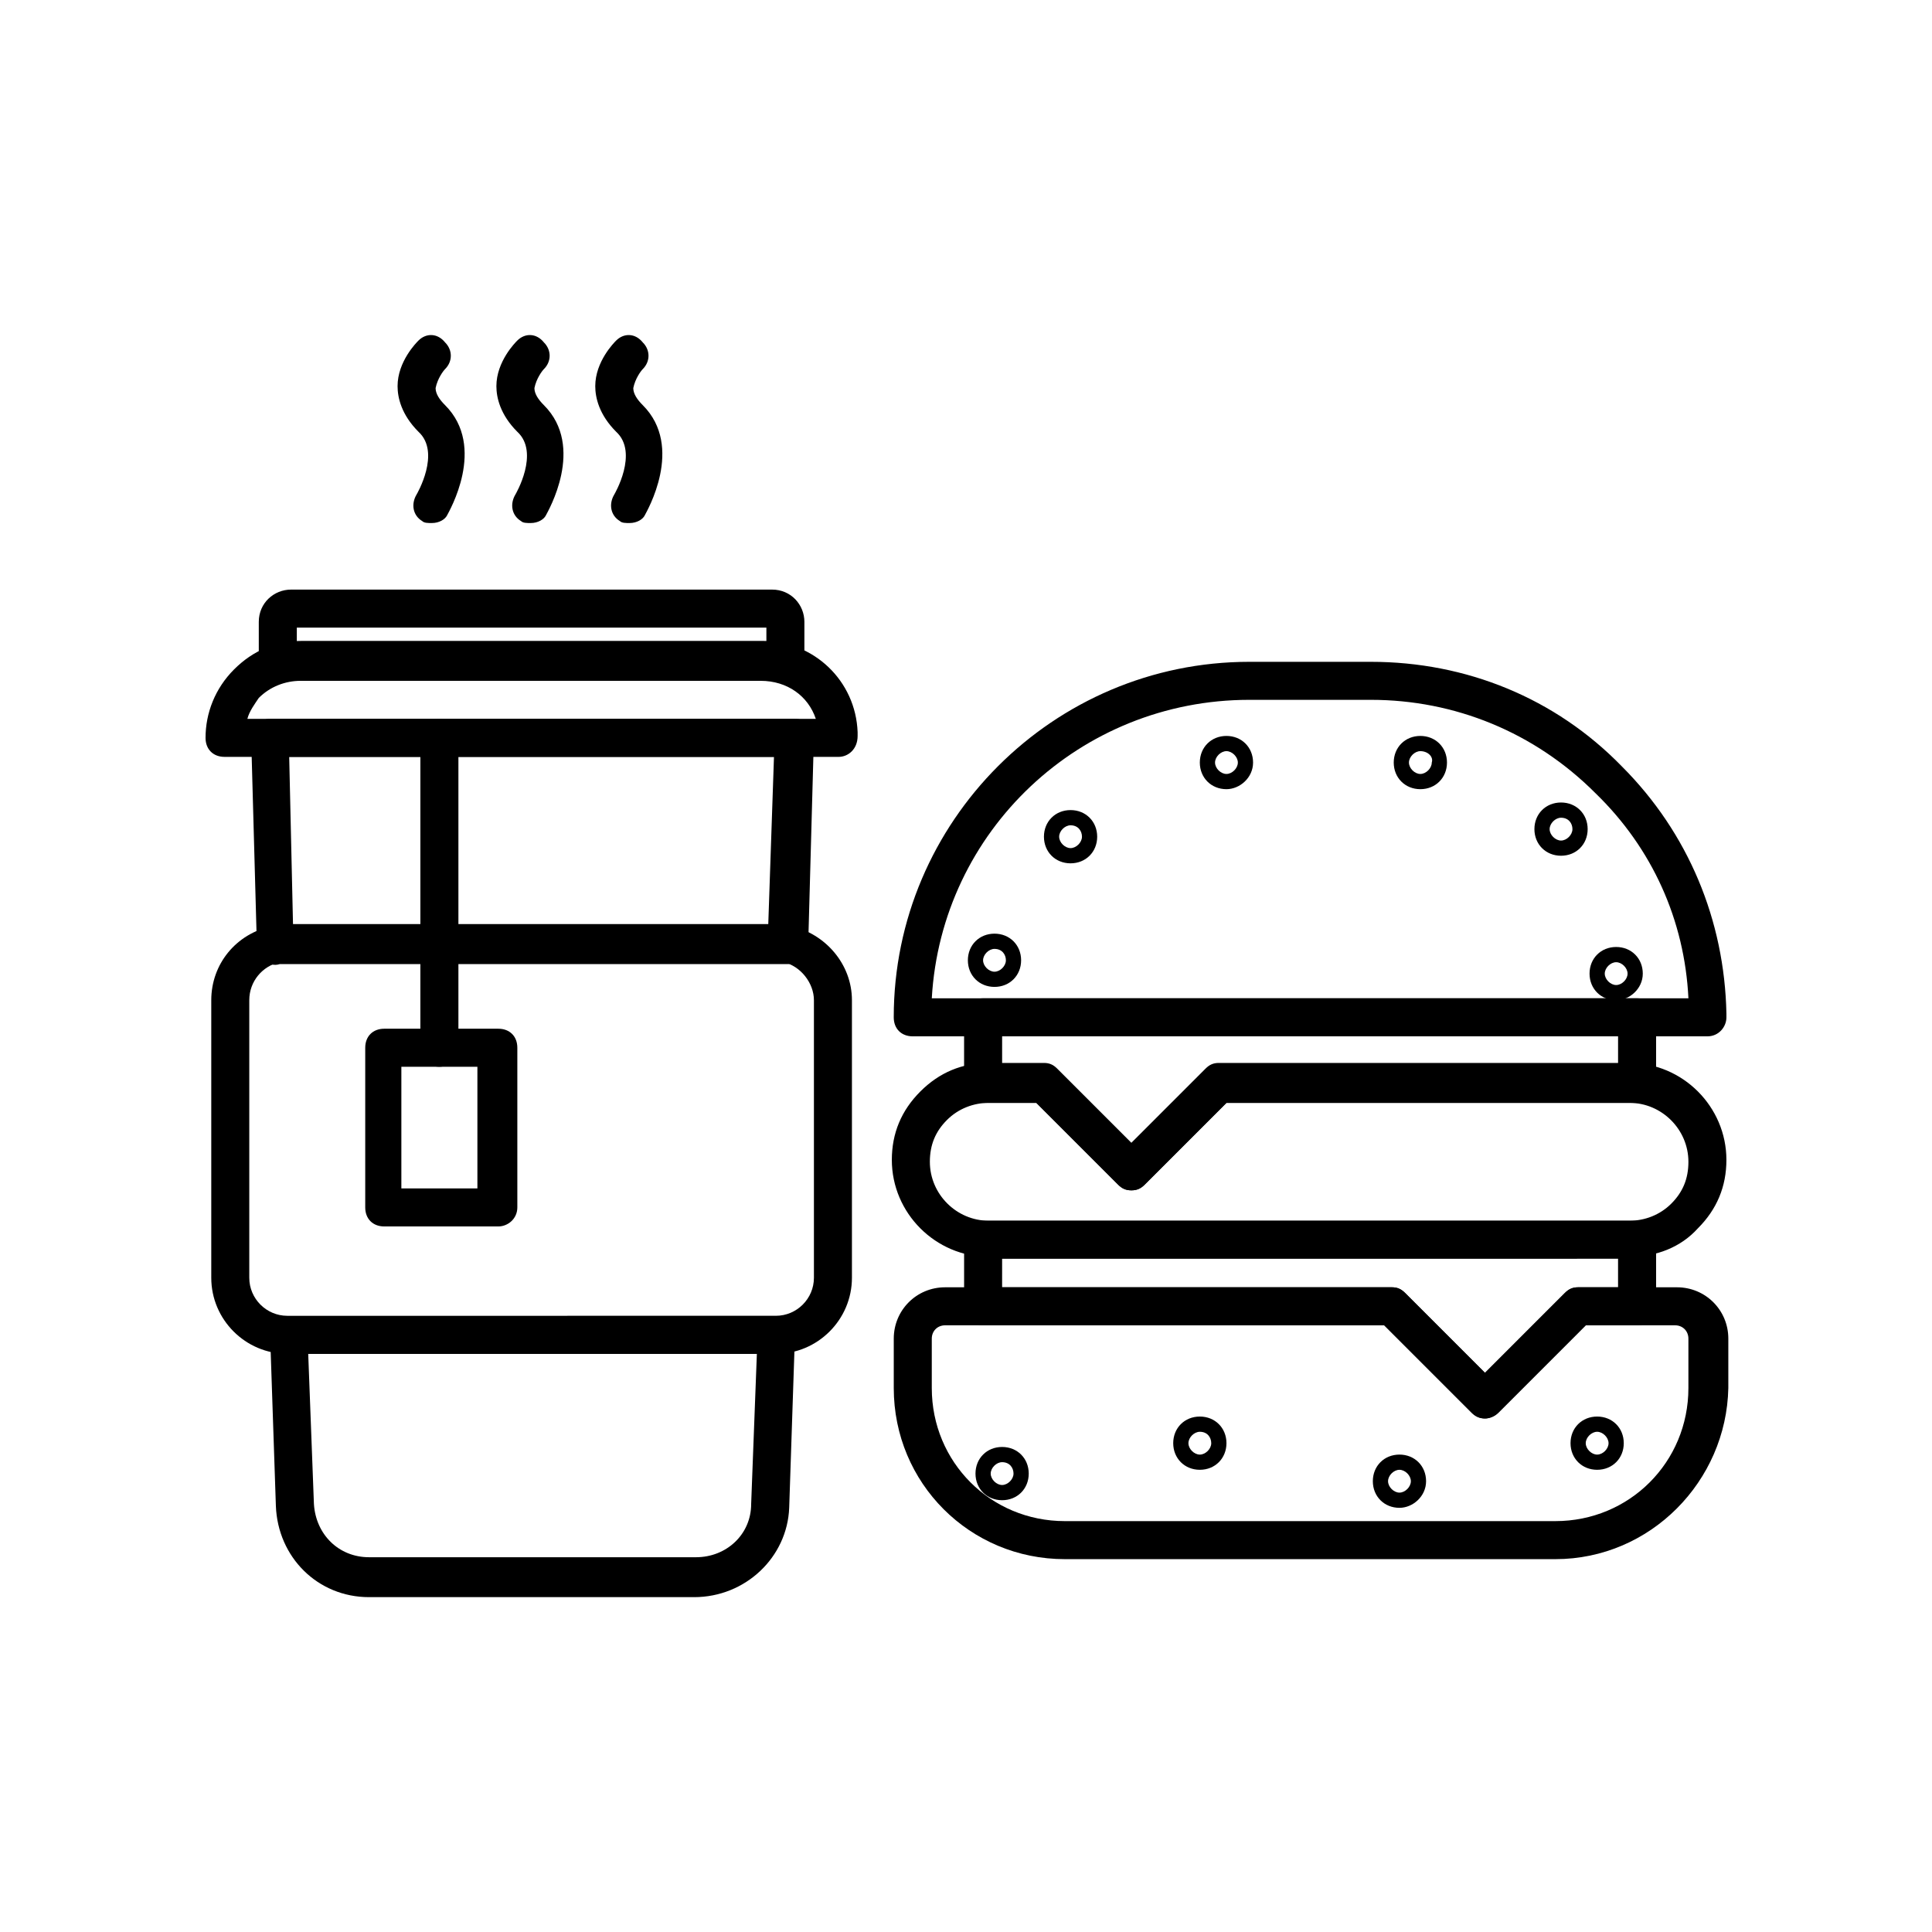
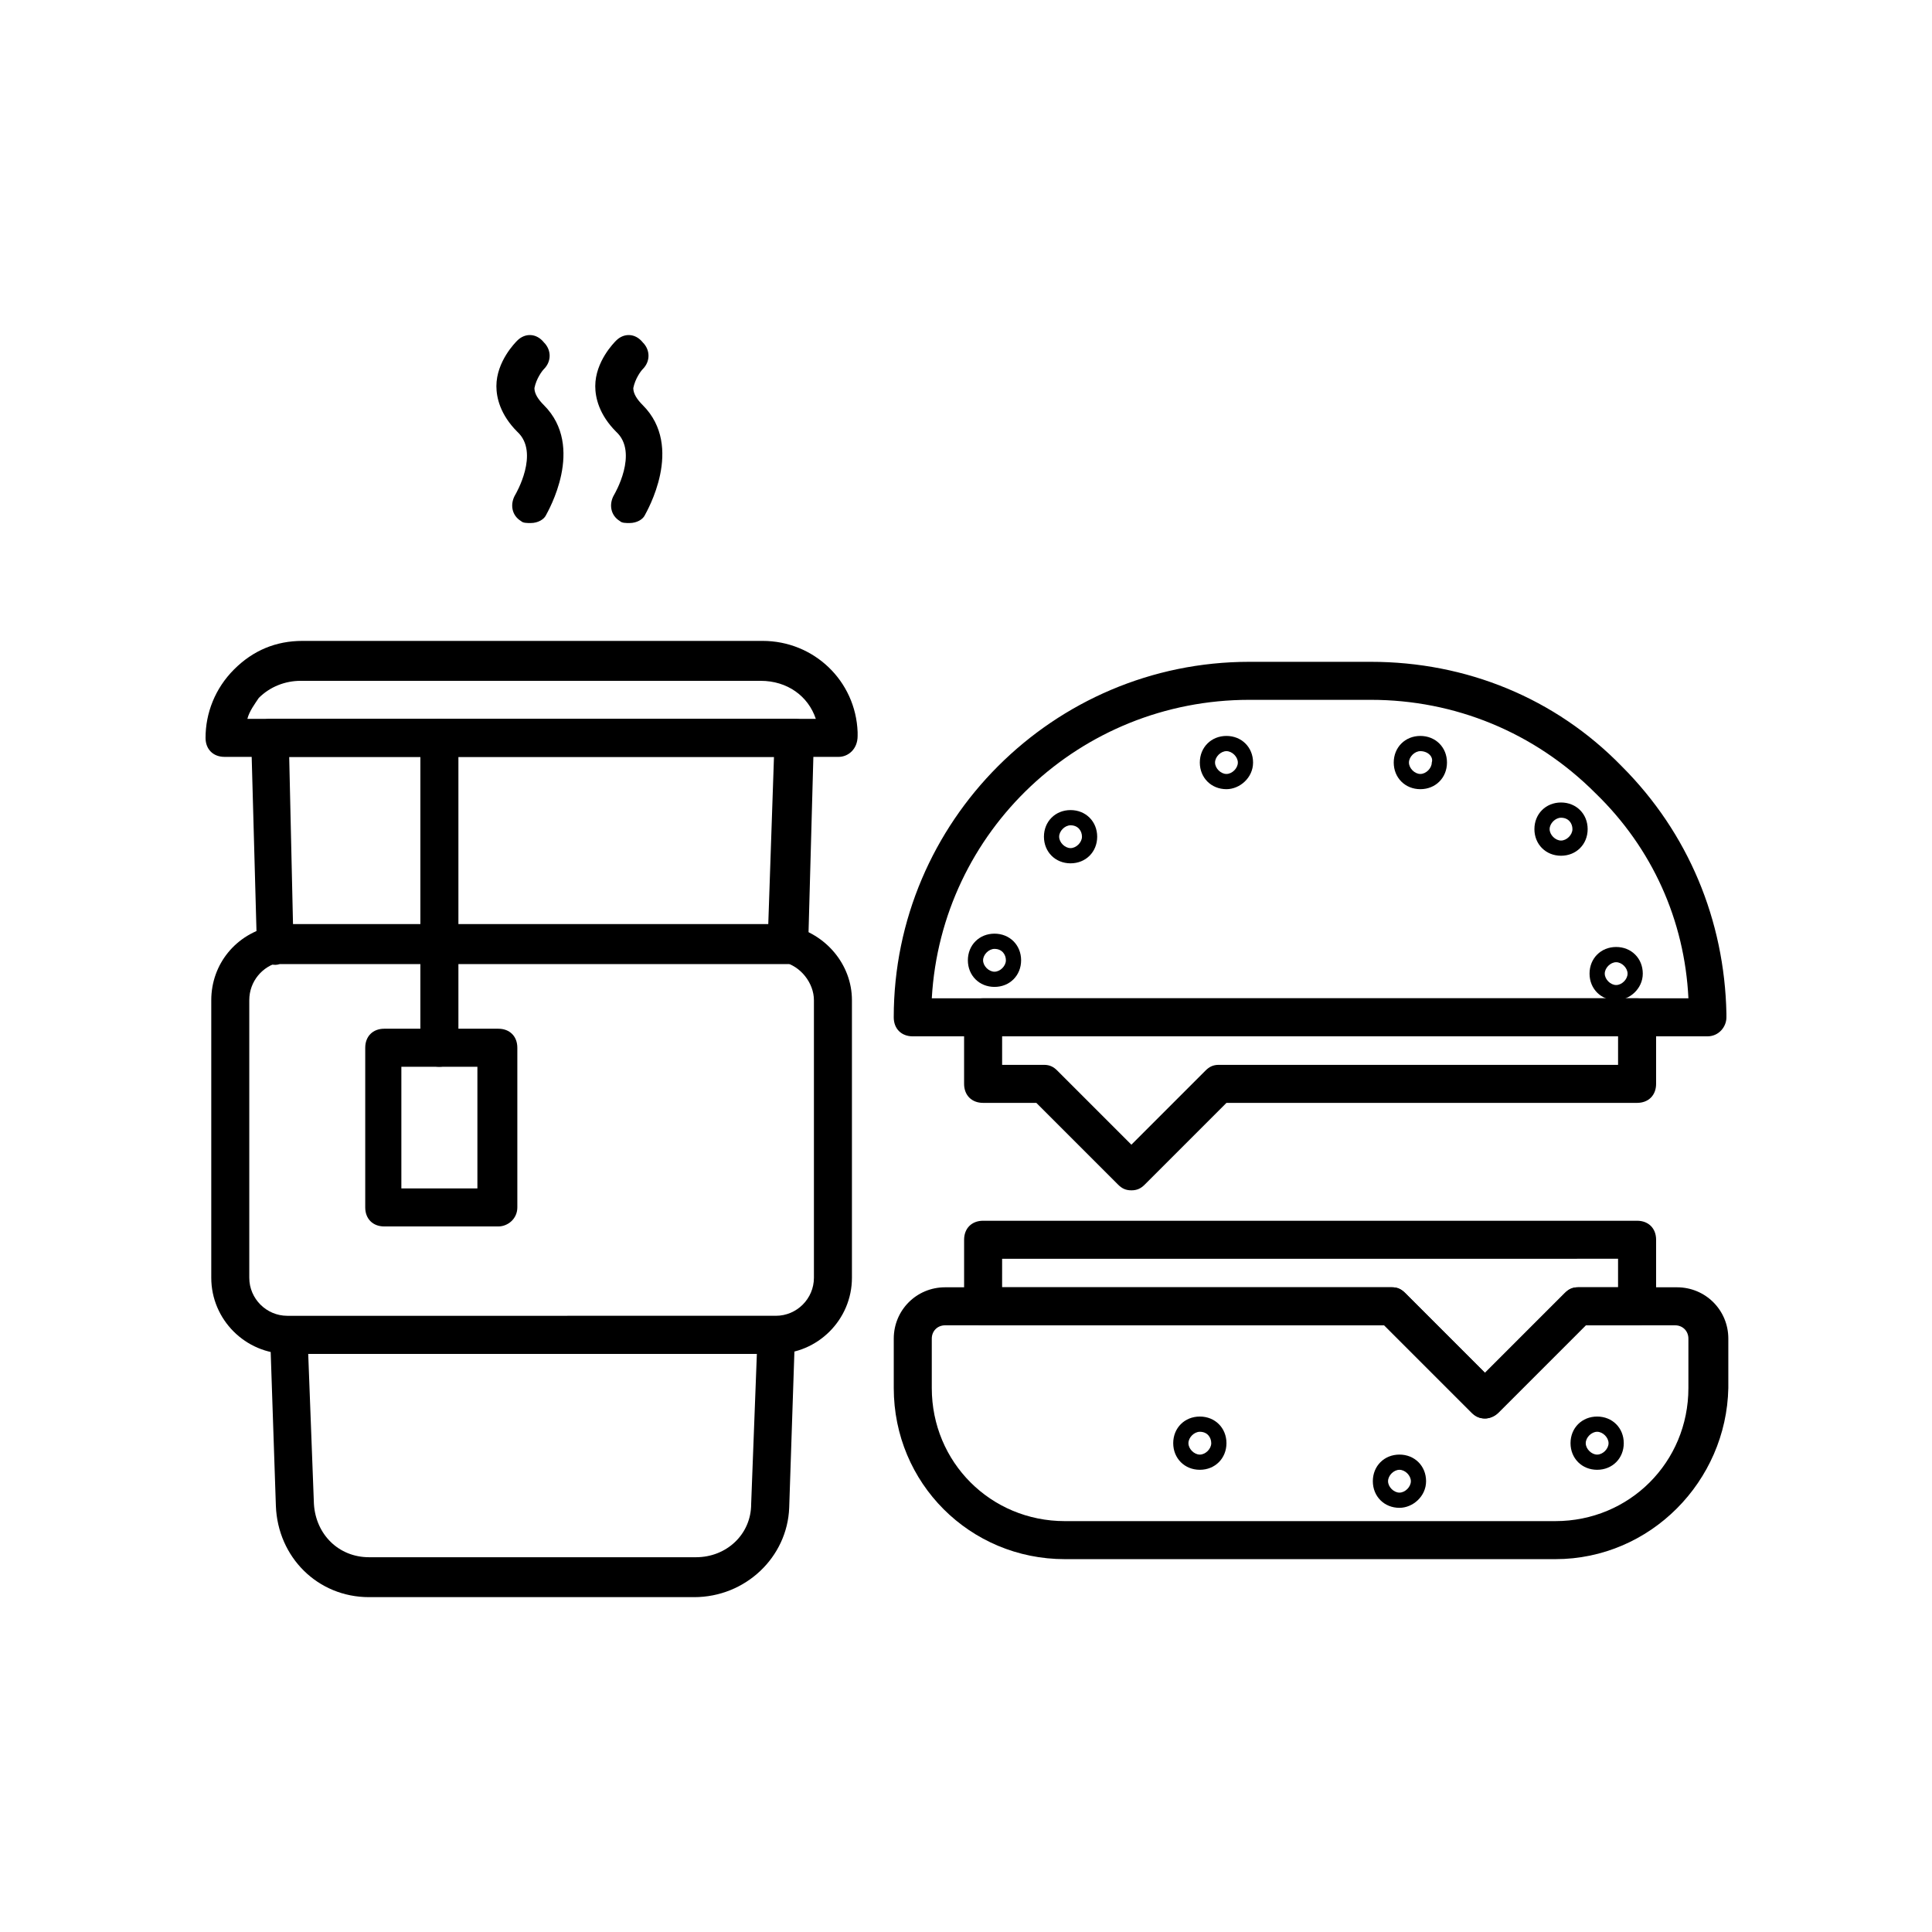
<svg xmlns="http://www.w3.org/2000/svg" fill="#000000" width="800px" height="800px" version="1.1" viewBox="144 144 512 512">
  <g>
    <path d="m556.18 557.19h-129.98c-25.191 0-45.344-20.152-45.344-45.344v-13.098c0-7.559 6.047-13.602 13.602-13.602h118.39c1.512 0 2.519 0.504 3.527 1.512l21.16 21.16 21.16-21.16c1.008-1.008 2.016-1.512 3.527-1.512h26.199c7.559 0 13.602 6.047 13.602 13.602v13.098c-0.5 24.688-20.652 45.344-45.844 45.344zm-161.72-61.969c-2.016 0-3.527 1.512-3.527 3.527v13.098c0 19.648 15.617 35.266 35.266 35.266h129.98c19.648 0 35.266-15.617 35.266-35.266v-13.098c0-2.016-1.512-3.527-3.527-3.527h-23.68l-23.172 23.176c-2.016 2.016-5.039 2.016-7.055 0l-23.176-23.176z" />
-     <path d="m575.83 477.08h-169.79c-14.105 0-25.695-11.586-25.695-25.695 0-7.055 2.519-13.098 7.559-18.137s11.082-7.559 18.137-7.559h14.609c1.512 0 2.519 0.504 3.527 1.512l19.648 19.648 19.648-19.648c1.008-1.008 2.016-1.512 3.527-1.512h108.82c14.105 0 25.695 11.586 25.695 25.695 0 7.055-2.519 13.098-7.559 18.137-4.535 5.039-11.082 7.559-18.137 7.559zm-169.79-40.809c-4.031 0-8.062 1.512-11.082 4.535-3.023 3.023-4.535 6.551-4.535 11.082 0 8.566 7.055 15.617 15.617 15.617h169.79c4.031 0 8.062-1.512 11.082-4.535 3.023-3.023 4.535-6.551 4.535-11.082 0-8.566-7.055-15.617-15.617-15.617h-106.81l-21.664 21.664c-1.008 1.008-2.016 1.512-3.527 1.512s-2.519-0.504-3.527-1.512l-21.664-21.664z" />
    <path d="m537.54 519.91c-1.512 0-2.519-0.504-3.527-1.512l-23.176-23.176h-106.3c-3.023 0-5.039-2.016-5.039-5.039v-17.633c0-3.023 2.016-5.039 5.039-5.039h173.31c3.023 0 5.039 2.016 5.039 5.039v17.633c0 3.023-2.016 5.039-5.039 5.039h-13.602l-23.172 23.176c-1.008 1.008-2.519 1.512-3.527 1.512zm-127.97-34.766h103.28c1.512 0 2.519 0.504 3.527 1.512l21.16 21.16 21.16-21.16c1.008-1.008 2.016-1.512 3.527-1.512h10.578v-7.559l-163.23 0.004z" />
    <path d="m443.83 459.45c-1.512 0-2.519-0.504-3.527-1.512l-21.664-21.664h-14.105c-3.023 0-5.039-2.016-5.039-5.039v-17.633c0-3.023 2.016-5.039 5.039-5.039h173.31c3.023 0 5.039 2.016 5.039 5.039v17.633c0 3.023-2.016 5.039-5.039 5.039h-108.82l-21.664 21.664c-1.008 1.008-2.016 1.512-3.527 1.512zm-34.258-33.254h11.082c1.512 0 2.519 0.504 3.527 1.512l19.648 19.648 19.648-19.648c1.008-1.008 2.016-1.512 3.527-1.512h105.8v-7.559l-163.23 0.004z" />
    <path d="m596.48 418.64h-210.59c-3.023 0-5.039-2.016-5.039-5.039 0-51.891 42.32-94.211 94.211-94.211h32.242c25.191 0 48.871 9.574 66.504 27.711 17.633 17.633 27.207 40.809 27.711 65.496v1.008c0.004 2.516-2.012 5.035-5.035 5.035zm-205.55-10.078h200.52c-1.008-20.656-9.574-39.801-24.688-54.41-16.121-16.121-37.281-24.688-59.449-24.688h-32.242c-44.84 0-81.617 34.762-84.137 79.098z" />
    <path d="m407.55 405.54c-4.031 0-7.055-3.023-7.055-7.055s3.023-7.055 7.055-7.055 7.055 3.023 7.055 7.055-3.023 7.055-7.055 7.055zm0-10.074c-1.512 0-3.023 1.512-3.023 3.023s1.512 3.023 3.023 3.023c1.512 0 3.023-1.512 3.023-3.023s-1.008-3.023-3.023-3.023z" />
    <path d="m427.71 372.79c-4.031 0-7.055-3.023-7.055-7.055s3.023-7.055 7.055-7.055 7.055 3.023 7.055 7.055-3.023 7.055-7.055 7.055zm0-10.078c-1.512 0-3.023 1.512-3.023 3.023s1.512 3.023 3.023 3.023 3.023-1.512 3.023-3.023-1.008-3.023-3.023-3.023z" />
-     <path d="m469.02 353.14c-4.031 0-7.055-3.023-7.055-7.055s3.023-7.055 7.055-7.055 7.055 3.023 7.055 7.055-3.527 7.055-7.055 7.055zm0-10.078c-1.512 0-3.023 1.512-3.023 3.023 0 1.512 1.512 3.023 3.023 3.023s3.023-1.512 3.023-3.023c0-1.512-1.512-3.023-3.023-3.023z" />
+     <path d="m469.02 353.14c-4.031 0-7.055-3.023-7.055-7.055s3.023-7.055 7.055-7.055 7.055 3.023 7.055 7.055-3.527 7.055-7.055 7.055zm0-10.078c-1.512 0-3.023 1.512-3.023 3.023 0 1.512 1.512 3.023 3.023 3.023s3.023-1.512 3.023-3.023c0-1.512-1.512-3.023-3.023-3.023" />
    <path d="m520.41 353.14c-4.031 0-7.055-3.023-7.055-7.055s3.023-7.055 7.055-7.055 7.055 3.023 7.055 7.055c-0.004 4.031-3.023 7.055-7.055 7.055zm0-10.078c-1.512 0-3.023 1.512-3.023 3.023 0 1.512 1.512 3.023 3.023 3.023 1.512 0 3.023-1.512 3.023-3.023 0.504-1.512-1.008-3.023-3.023-3.023z" />
    <path d="m557.69 370.78c-4.031 0-7.055-3.023-7.055-7.055s3.023-7.055 7.055-7.055 7.055 3.023 7.055 7.055-3.023 7.055-7.055 7.055zm0-10.074c-1.512 0-3.023 1.512-3.023 3.023 0 1.512 1.512 3.023 3.023 3.023 1.512 0 3.023-1.512 3.023-3.023 0-1.516-1.008-3.023-3.023-3.023z" />
    <path d="m572.3 409.07c-4.031 0-7.055-3.023-7.055-7.055s3.023-7.055 7.055-7.055 7.055 3.023 7.055 7.055-3.527 7.055-7.055 7.055zm0-10.074c-1.512 0-3.023 1.512-3.023 3.023s1.512 3.023 3.023 3.023 3.023-1.512 3.023-3.023-1.512-3.023-3.023-3.023z" />
-     <path d="m409.57 541.57c-4.031 0-7.055-3.023-7.055-7.055s3.023-7.055 7.055-7.055 7.055 3.023 7.055 7.055-3.023 7.055-7.055 7.055zm0-10.078c-1.512 0-3.023 1.512-3.023 3.023s1.512 3.023 3.023 3.023c1.512 0 3.023-1.512 3.023-3.023s-1.008-3.023-3.023-3.023z" />
    <path d="m461.97 533.51c-4.031 0-7.055-3.023-7.055-7.055s3.023-7.055 7.055-7.055 7.055 3.023 7.055 7.055c-0.004 4.031-3.027 7.055-7.055 7.055zm0-10.074c-1.512 0-3.023 1.512-3.023 3.023s1.512 3.023 3.023 3.023 3.023-1.512 3.023-3.023c-0.004-1.516-1.012-3.023-3.023-3.023z" />
    <path d="m514.87 543.59c-4.031 0-7.055-3.023-7.055-7.055s3.023-7.055 7.055-7.055 7.055 3.023 7.055 7.055-3.527 7.055-7.055 7.055zm0-10.078c-1.512 0-3.023 1.512-3.023 3.023s1.512 3.023 3.023 3.023c1.512 0 3.023-1.512 3.023-3.023s-1.512-3.023-3.023-3.023z" />
    <path d="m567.26 533.51c-4.031 0-7.055-3.023-7.055-7.055s3.023-7.055 7.055-7.055 7.055 3.023 7.055 7.055-3.023 7.055-7.055 7.055zm0-10.074c-1.512 0-3.023 1.512-3.023 3.023s1.512 3.023 3.023 3.023 3.023-1.512 3.023-3.023c0-1.516-1.512-3.023-3.023-3.023z" />
    <path d="m327.95 567.26h-86.152c-13.602 0-24.184-10.578-24.688-24.184l-1.512-44.84c0-1.512 0.504-2.519 1.512-3.527 1.008-1.008 2.016-1.512 3.527-1.512h128.98c1.512 0 2.519 0.504 3.527 1.512 1.008 1.008 1.512 2.519 1.512 3.527l-1.512 45.344c-0.504 13.102-11.59 23.68-25.191 23.68zm-102.27-64.484 1.512 39.801c0.504 8.062 6.551 14.105 14.609 14.105h86.656c8.062 0 14.609-6.047 14.609-14.105l1.512-39.801z" />
    <path d="m352.64 399.5h-1.008-2.016-129.48-2.016c-1.512 0.504-3.023 0-4.031-1.008-1.008-1.008-2.016-2.519-2.016-4.031l-1.512-54.914c0-1.512 0.504-2.519 1.512-3.527 1.008-1.008 2.016-1.512 3.527-1.512h139.05c1.512 0 2.519 0.504 3.527 1.512 1.008 1.008 1.512 2.519 1.512 3.527l-1.512 54.914c0 1.512-0.504 3.023-2.016 4.031-1.508 0.504-2.516 1.008-3.523 1.008zm-130.99-10.582h125.95l1.512-44.336h-128.47z" />
    <path d="m349.62 502.78h-129.48c-11.082 0-20.152-9.07-20.152-20.152v-73.559c0-9.574 6.551-17.633 16.121-19.648 1.512-0.504 3.023-0.504 4.031-0.504h129.48c1.512 0 3.023 0 4.031 0.504 9.07 2.016 16.121 10.078 16.121 19.648v73.555c0 11.086-9.066 20.156-20.152 20.156zm-129.48-103.79h-2.016c-4.535 1.008-8.062 5.039-8.062 10.078v73.555c0 5.543 4.535 10.078 10.078 10.078l129.48-0.004c5.543 0 10.078-4.535 10.078-10.078v-73.555c0-4.535-3.527-9.07-8.062-10.078h-2.016z" />
    <path d="m366.24 344.58h-162.73c-3.023 0-5.039-2.016-5.039-5.039 0-6.551 2.519-13.098 7.559-18.137 5.039-5.039 11.082-7.559 18.137-7.559h121.92c13.602 0 24.688 10.578 25.191 24.184v1.008c0 3.527-2.519 5.543-5.039 5.543zm-156.68-10.074h150.64c-2.016-6.047-7.559-10.078-14.609-10.078h-121.93c-4.031 0-8.062 1.512-11.082 4.535-1.008 1.512-2.519 3.527-3.023 5.543z" />
-     <path d="m352.14 324.43h-134.52c-3.023 0-5.039-2.016-5.039-5.039v-10.578c0-5.039 4.031-8.566 8.566-8.566h127.46c5.039 0 8.566 4.031 8.566 8.566l-0.004 10.582c0 2.516-2.016 5.035-5.039 5.035zm-129.48-10.074h124.44v-4.031h-124.44z" />
    <path d="m260.44 426.7c-3.023 0-5.039-2.016-5.039-5.039l0.004-82.117c0-3.023 2.016-5.039 5.039-5.039 3.023 0 5.039 2.016 5.039 5.039v81.617c-0.004 3.019-2.019 5.539-5.043 5.539z" />
    <path d="m276.06 469.02h-30.23c-3.023 0-5.039-2.016-5.039-5.039v-42.32c0-3.023 2.016-5.039 5.039-5.039h30.23c3.023 0 5.039 2.016 5.039 5.039v42.32c-0.004 3.023-2.519 5.039-5.039 5.039zm-25.695-10.074h20.152v-32.242h-20.152z" />
-     <path d="m258.43 282.61c-1.008 0-2.016 0-2.519-0.504-2.519-1.512-3.023-4.535-1.512-7.055 0 0 6.551-11.082 0.504-16.625-4.535-4.535-5.543-9.07-5.543-12.09 0-6.551 5.039-11.586 5.543-12.09 2.016-2.016 5.039-2.016 7.055 0.504 2.016 2.016 2.016 5.039 0 7.055-0.504 0.504-2.016 2.519-2.519 5.039 0 1.512 1.008 3.023 2.519 4.535 11.082 11.082 1.008 28.215 0.504 29.223-0.508 1-2.019 2.008-4.031 2.008z" />
    <path d="m310.82 282.61c-1.008 0-2.016 0-2.519-0.504-2.519-1.512-3.023-4.535-1.512-7.055 0 0 6.551-11.082 0.504-16.625-4.535-4.535-5.543-9.07-5.543-12.09 0-6.551 5.039-11.586 5.543-12.09 2.016-2.016 5.039-2.016 7.055 0.504 2.016 2.016 2.016 5.039 0 7.055-0.504 0.504-2.016 2.519-2.519 5.039 0 1.512 1.008 3.023 2.519 4.535 11.082 11.082 1.008 28.215 0.504 29.223-0.504 1-2.016 2.008-4.031 2.008z" />
    <path d="m284.62 282.61c-1.008 0-2.016 0-2.519-0.504-2.519-1.512-3.023-4.535-1.512-7.055 0 0 6.551-11.082 0.504-16.625-4.535-4.535-5.543-9.07-5.543-12.09 0-6.551 5.039-11.586 5.543-12.09 2.016-2.016 5.039-2.016 7.055 0.504 2.016 2.016 2.016 5.039 0 7.055-0.504 0.504-2.016 2.519-2.519 5.039 0 1.512 1.008 3.023 2.519 4.535 11.082 11.082 1.008 28.215 0.504 29.223-0.504 1-2.016 2.008-4.031 2.008z" />
  </g>
</svg>